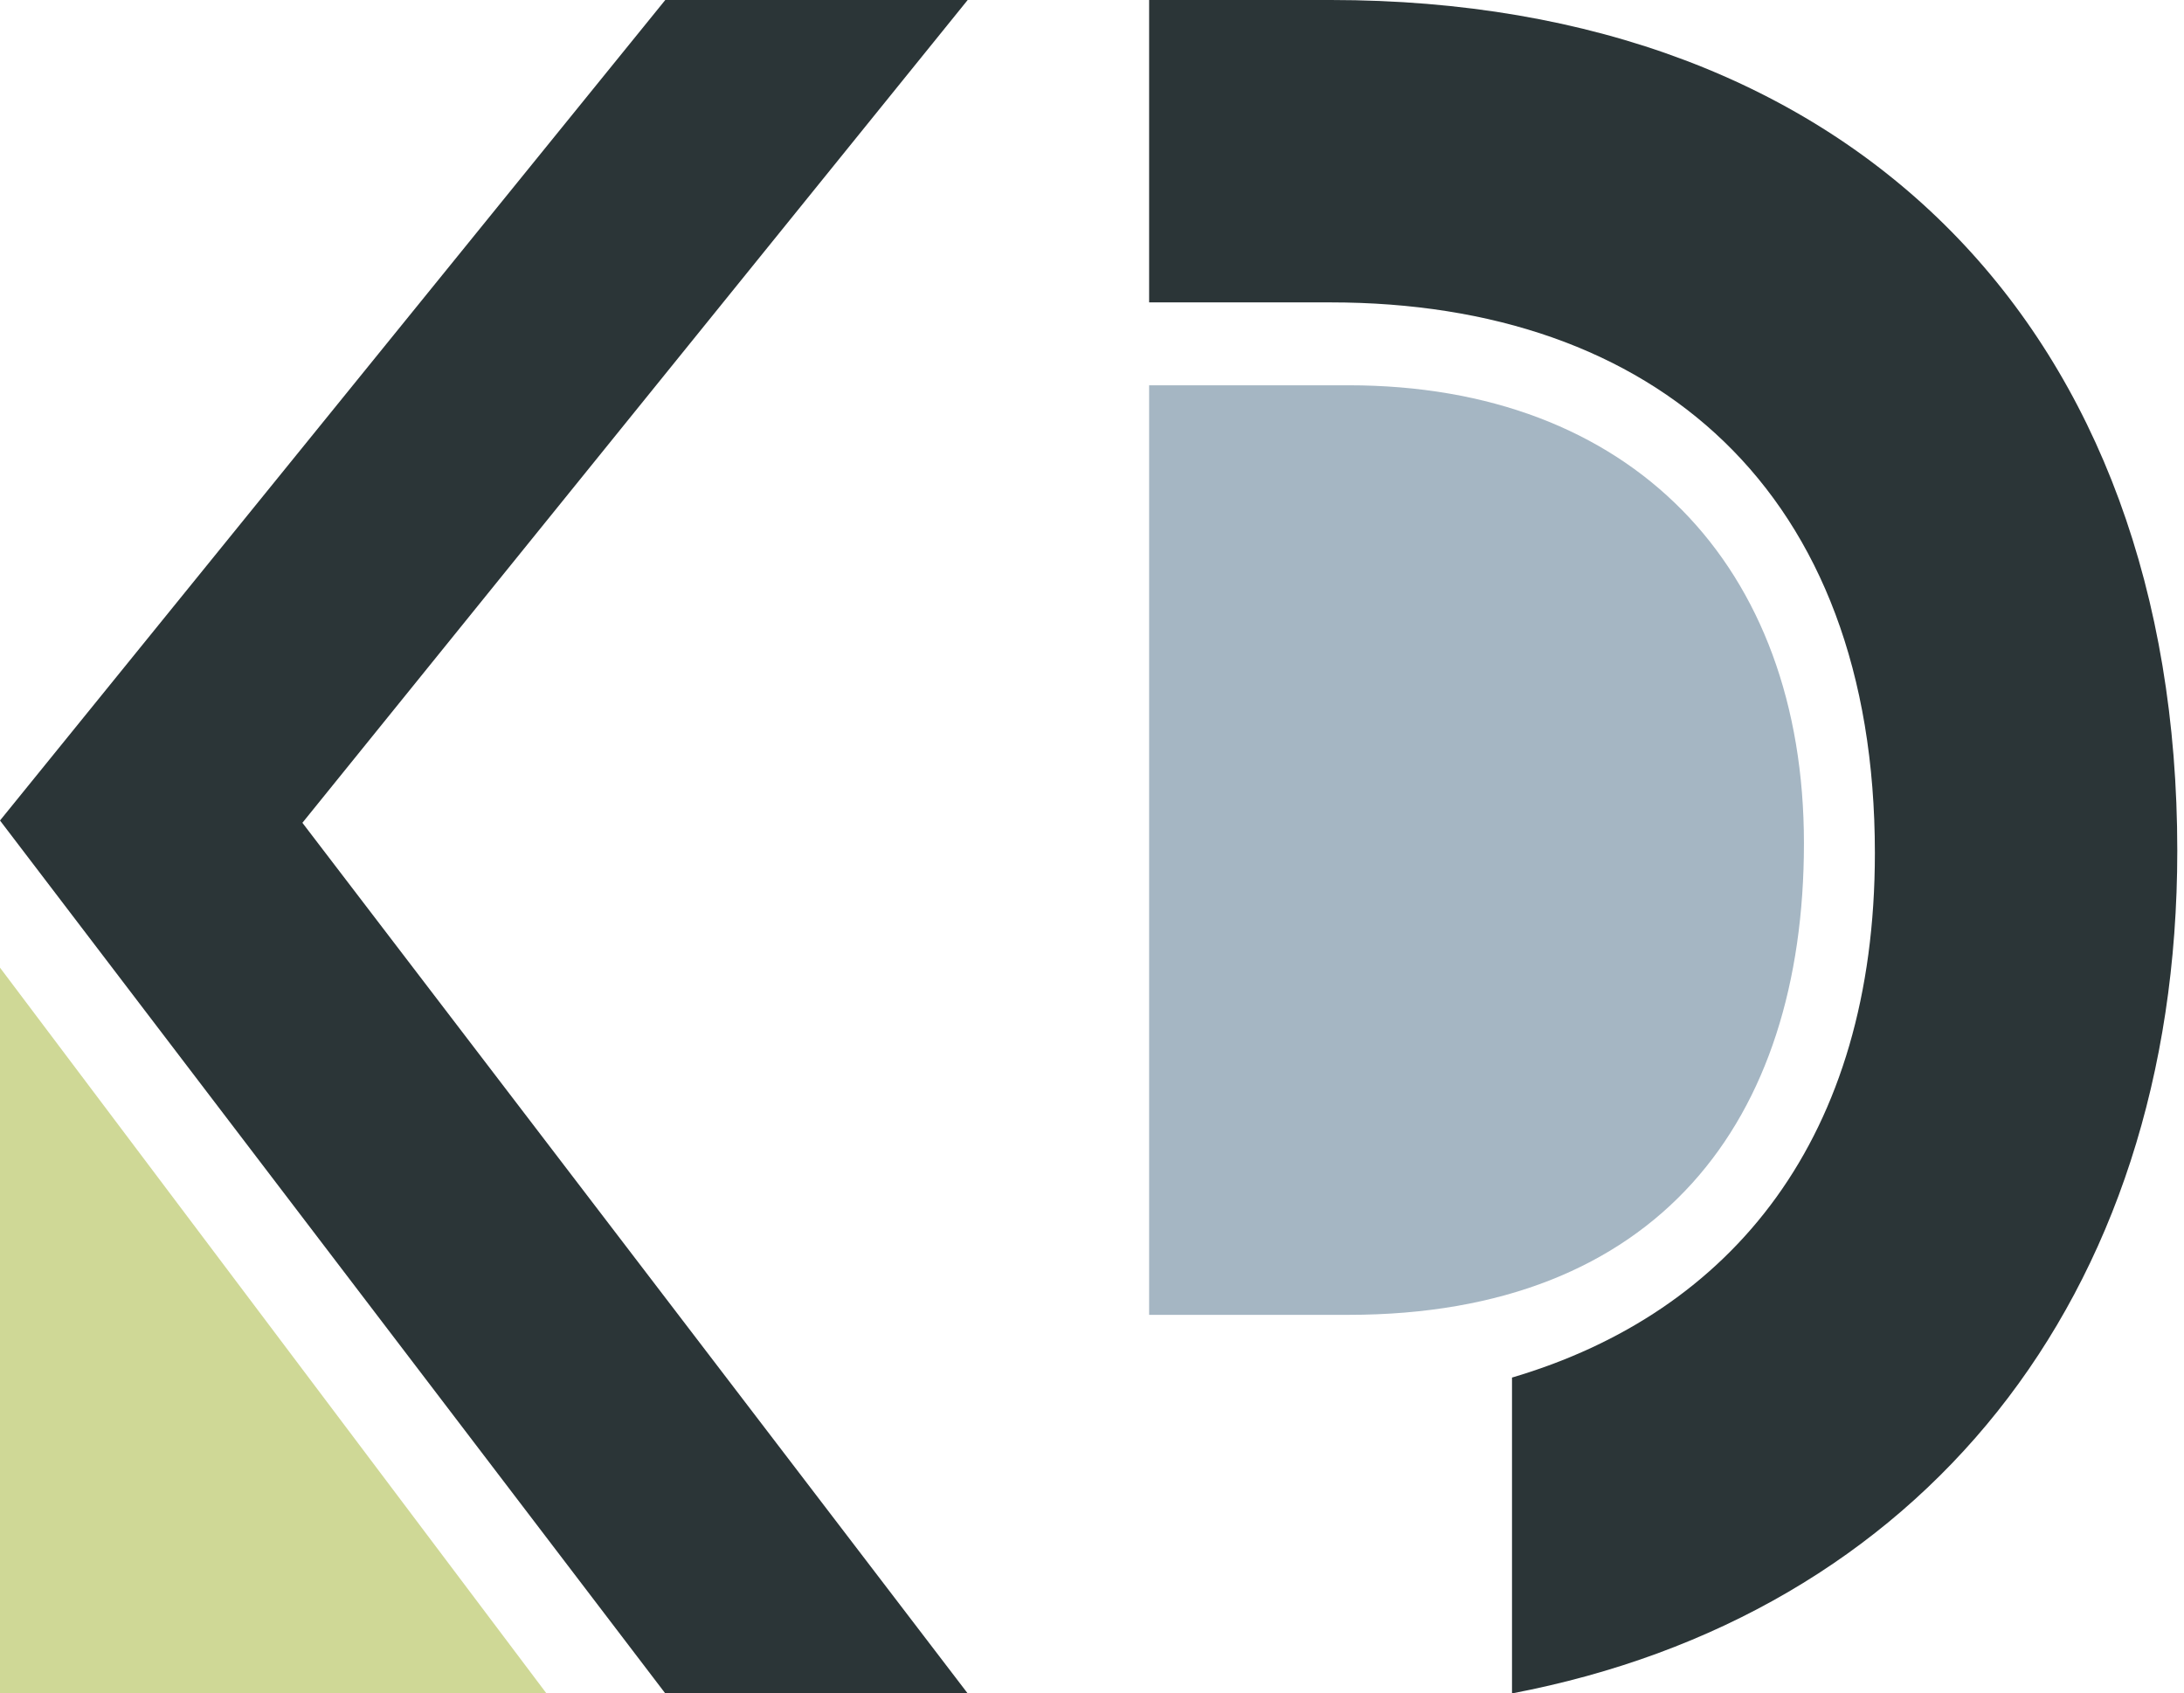
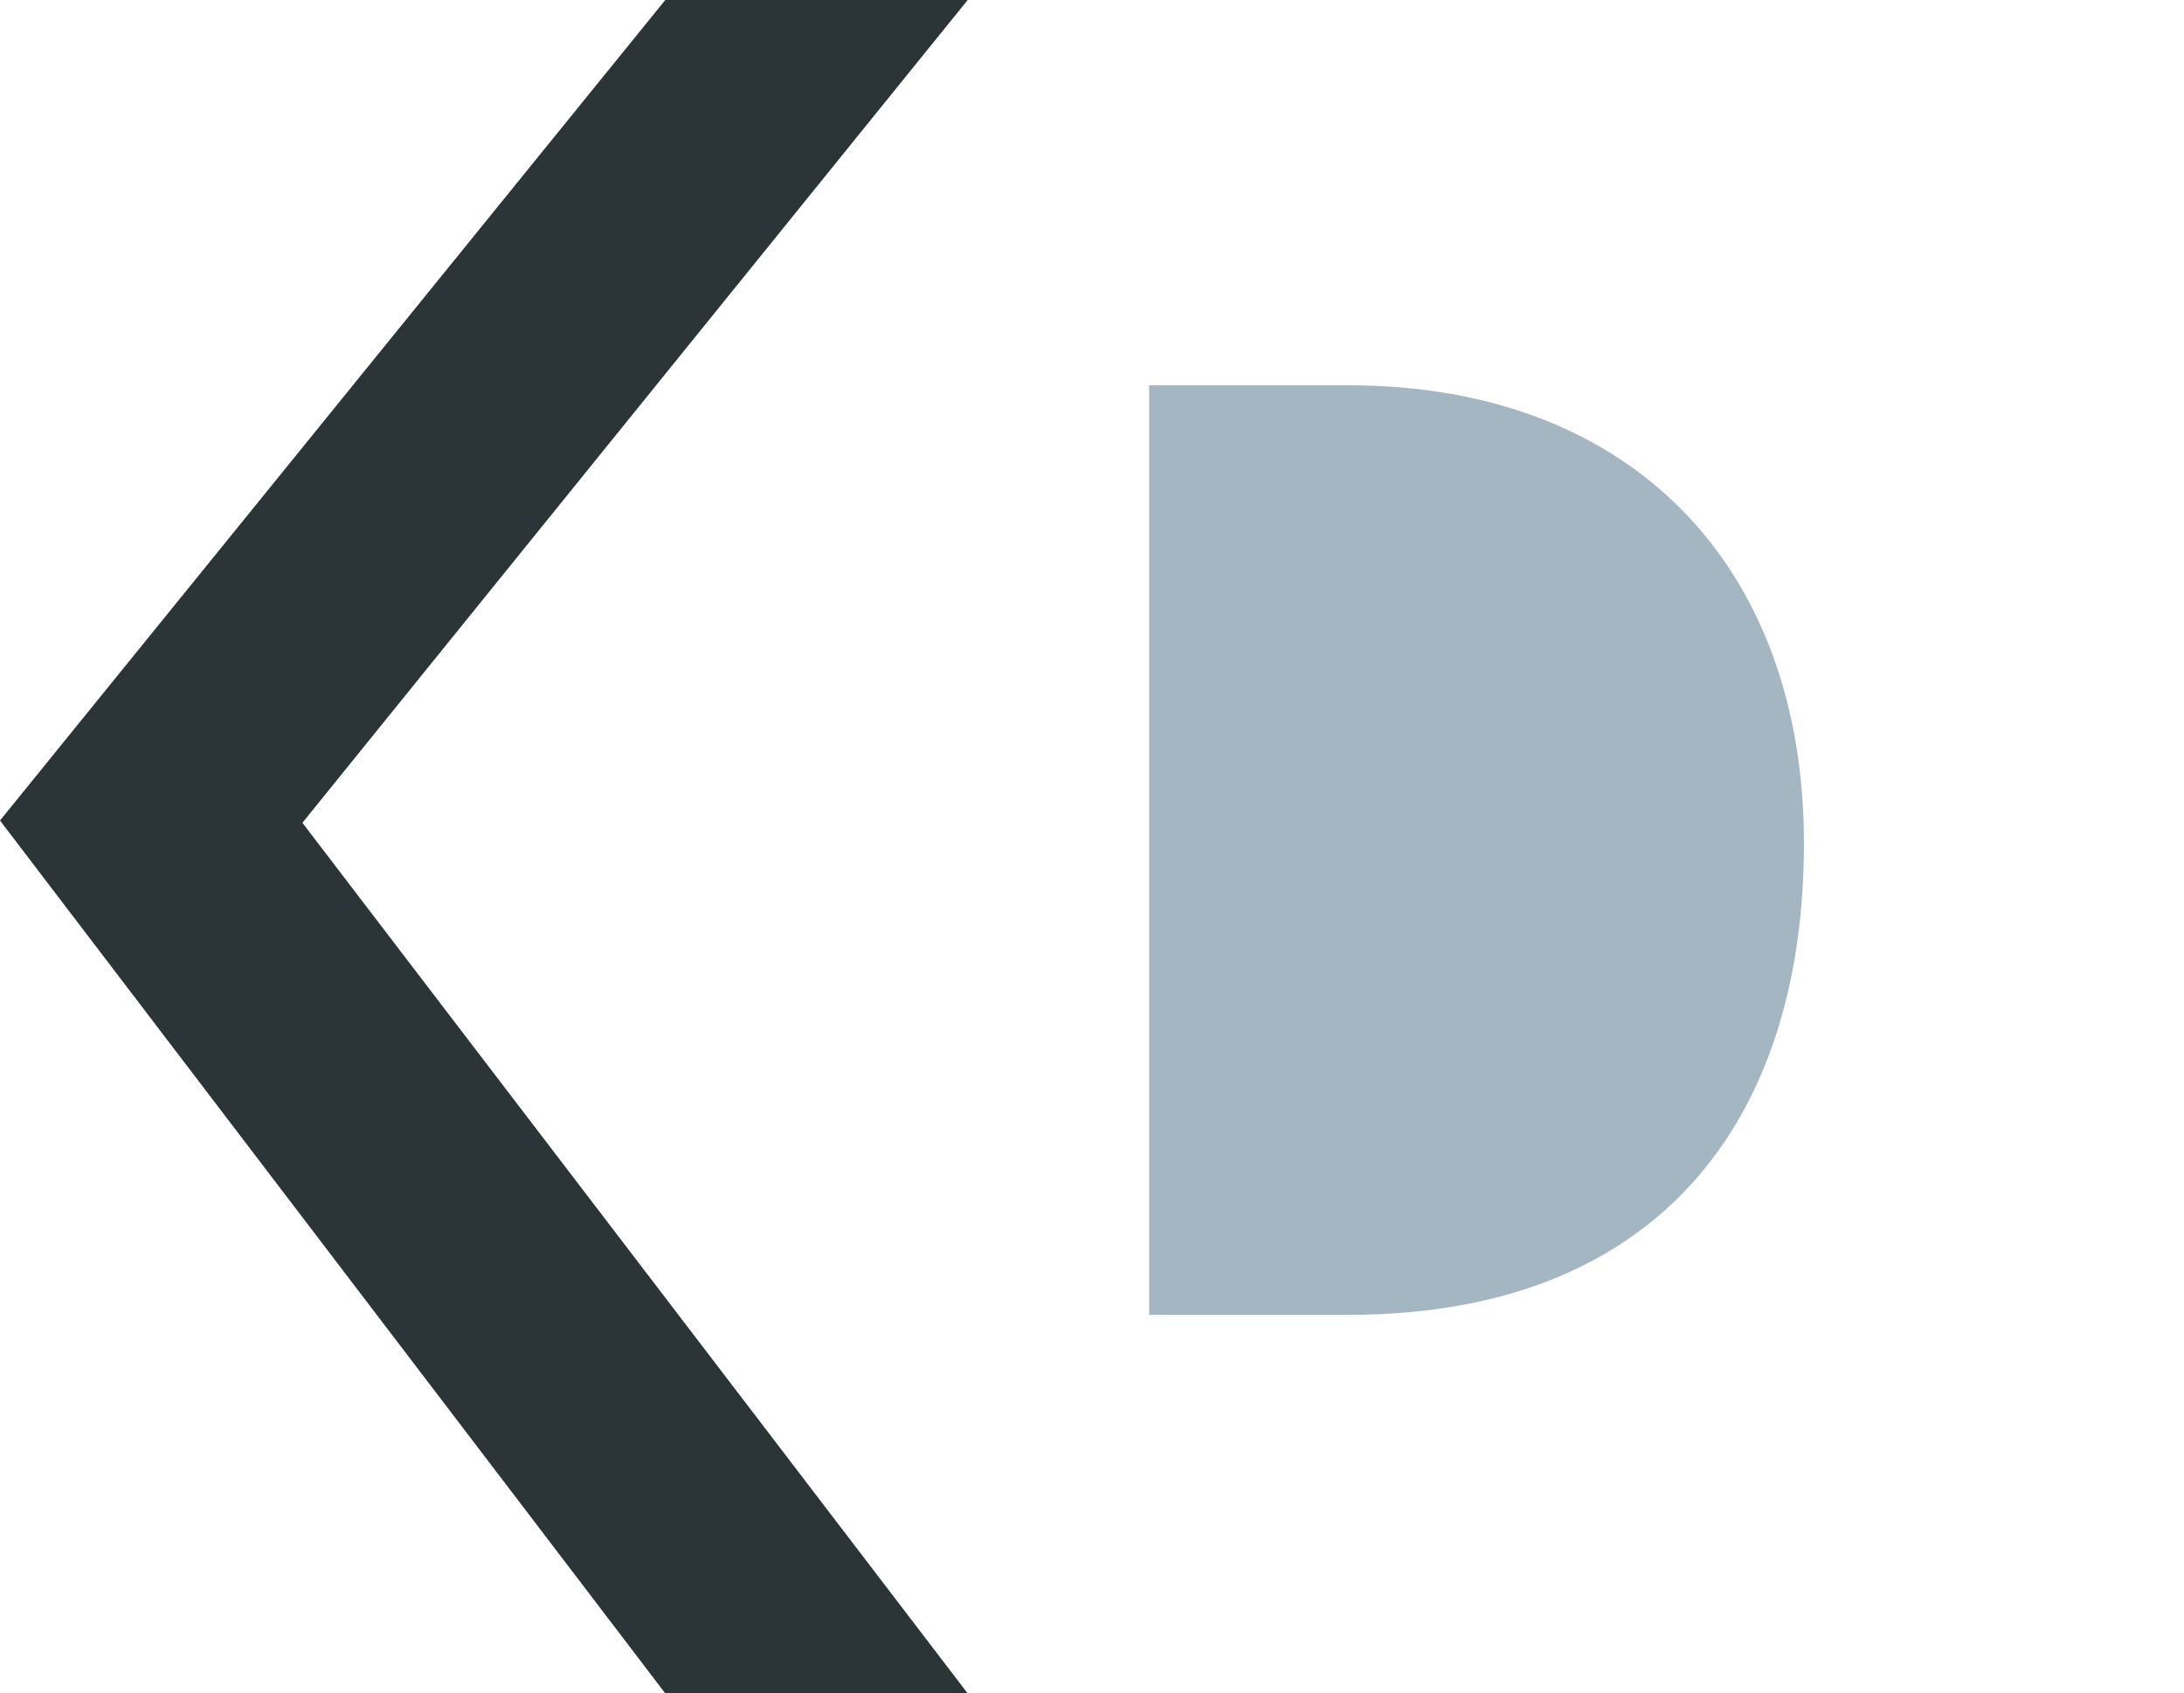
<svg xmlns="http://www.w3.org/2000/svg" width="100%" height="100%" viewBox="0 0 325 252" version="1.1" xml:space="preserve" style="fill-rule:evenodd;clip-rule:evenodd;stroke-linejoin:round;stroke-miterlimit:2;">
-   <path d="M198,0l-27,0l0,45l27,0c48.219,0 81,27.997 81,81.951c0,42.195 -21.09,68.338 -54,78.049l0,47c60.673,-11.556 99,-58.58 99,-125.393c0,-76.978 -47.684,-126.607 -126,-126.607" style="fill:#2b3537;fill-rule:nonzero;" />
  <path d="M171,195.665l29.66,0c46.007,0 67.784,-28.834 67.784,-70.166c0,-41.331 -25.733,-68.164 -67.784,-68.164l-29.66,0l0,138.33Z" style="fill:#a5b6c3;fill-rule:nonzero;" />
  <path d="M0,122.102l99,129.898l45,0l-99,-129.556l99,-122.444l-45,0l-99,122.102Z" style="fill:#2b3537;fill-rule:nonzero;" />
-   <path d="M81.319,252l-81.319,-108l0,108l81.319,0Z" style="fill:#cfd896;fill-rule:nonzero;" />
</svg>